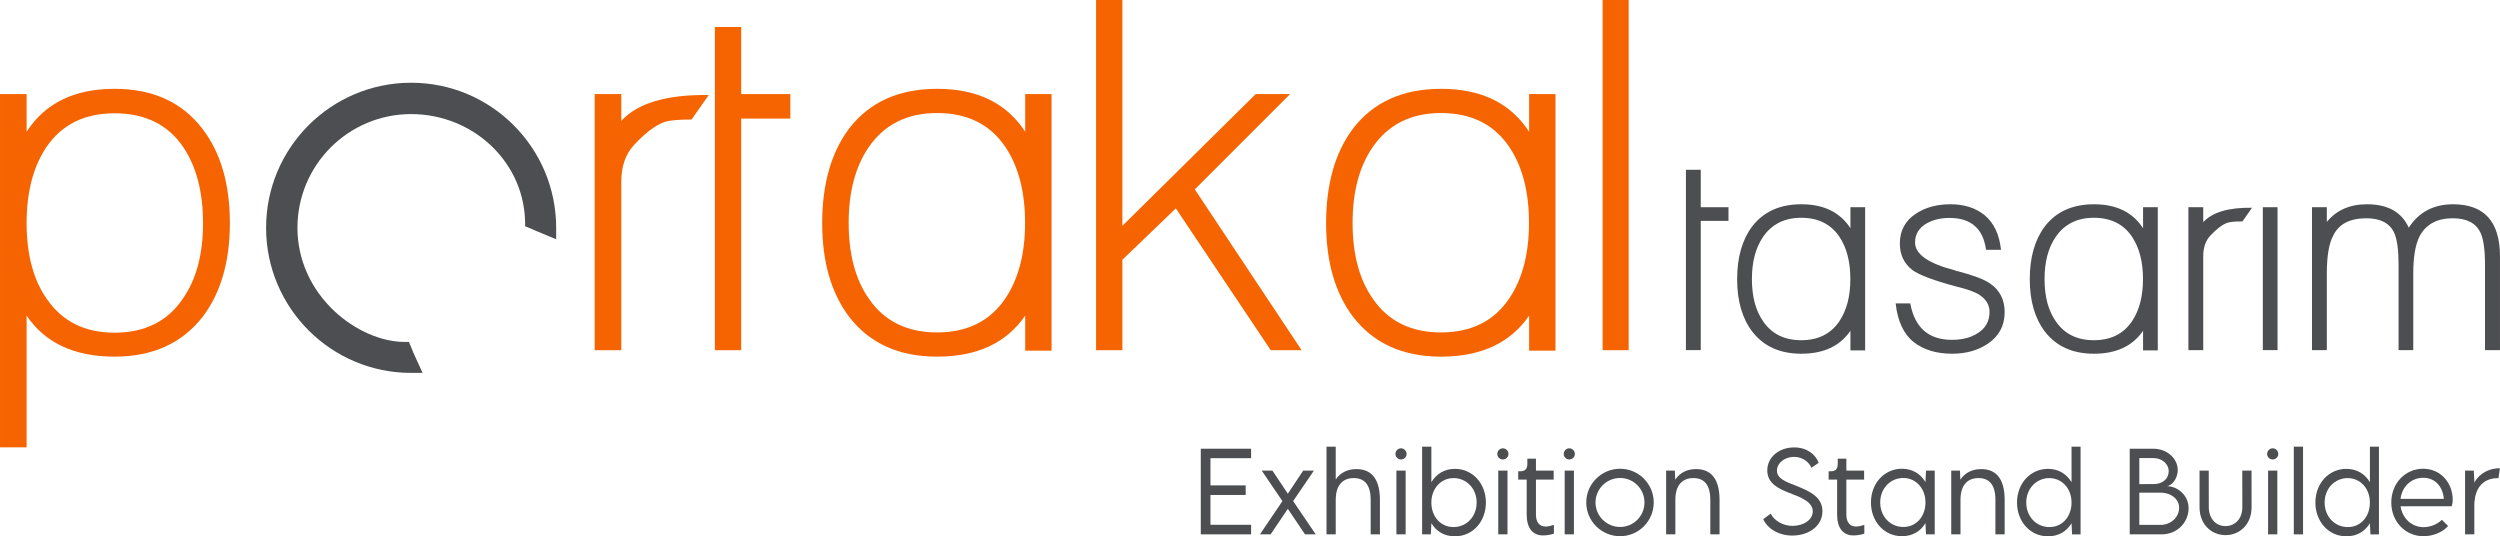
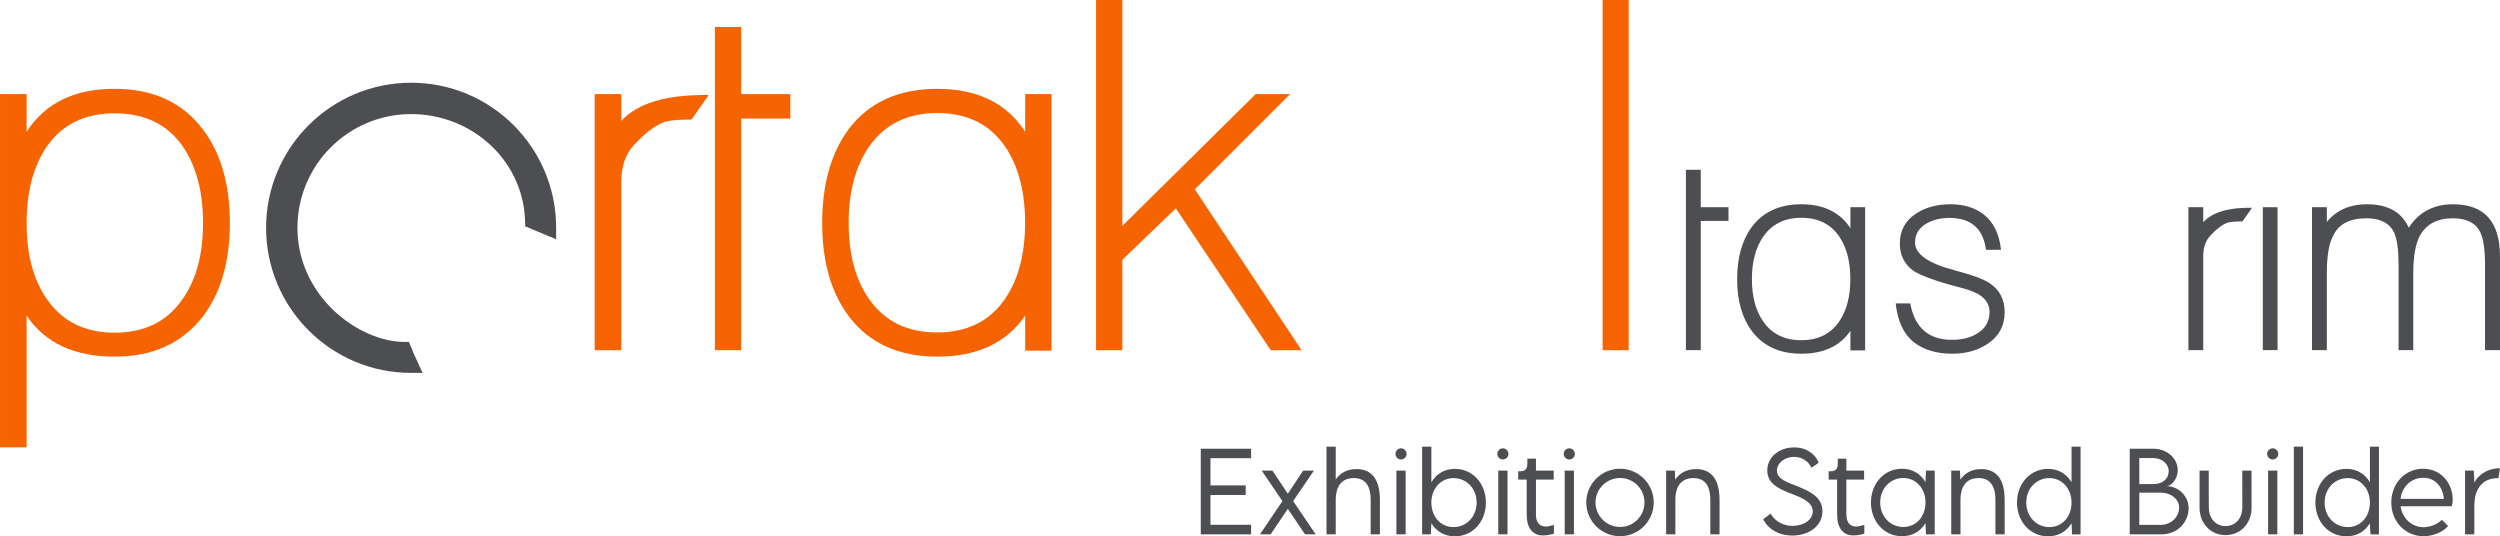
<svg xmlns="http://www.w3.org/2000/svg" xml:space="preserve" width="167.12mm" height="35.852mm" version="1.1" style="shape-rendering:geometricPrecision; text-rendering:geometricPrecision; image-rendering:optimizeQuality; fill-rule:evenodd; clip-rule:evenodd" viewBox="0 0 18022.68 3866.42">
  <defs>
    <style type="text/css">
   
    .fil2 {fill:#4C4E52}
    .fil1 {fill:#4C4E52;fill-rule:nonzero}
    .fil0 {fill:#F56400;fill-rule:nonzero}
   
  </style>
  </defs>
  <g id="Layer_x0020_1">
    <g id="_1756206123552">
      <polygon class="fil0" points="11553.34,0 11553.34,2524.52 11741.23,2524.52 11741.23,0 " />
      <polygon class="fil0" points="7901.64,0 7901.64,2524.52 8091.28,2524.52 8091.28,1872.75 8476.72,1502.12 9160.79,2524.52 9383.36,2524.52 8613.53,1365.26 9300.44,678.35 9052.36,678.35 8091.28,1628.1 8091.28,0 " />
      <polygon class="fil0" points="5343.19,194.67 5153.61,194.67 5153.61,2524.52 5343.19,2524.52 5343.19,854.88 5697.46,854.88 5697.46,678.35 5343.19,678.35 " />
      <path class="fil1" d="M16667.36 1493.88l0 1030.17 106.98 0 0 -553.11c0,-124.17 15.1,-214.15 44.88,-269.91 39.42,-84.88 119.49,-127.39 240.28,-127.39 100.93,0 167.59,34.87 199.96,103.94 21.49,45.98 32.03,123.23 32.03,232.25l0 614.23 106.08 0 0 -553.11c0,-121.6 16,-212.58 47.72,-271.83 46.45,-83.64 125.3,-125.48 236.79,-125.48 101.26,0 167.89,34.87 199.96,103.94 21.74,45.98 32.64,123.23 32.64,232.25l0 614.23 107.98 0 0 -675.42c0,-250.58 -112.76,-376.05 -338.69,-376.05 -139.66,0 -246.05,56.41 -319.12,168.88 -50.28,-112.47 -150.6,-168.88 -301.5,-168.88 -123.38,0 -219.47,42.51 -289.04,127.04l0 -105.74 -106.98 0z" />
      <polygon class="fil1" points="12260.87,1223.94 12153.9,1223.94 12153.9,2524.05 12260.87,2524.05 12260.87,1592.35 12460.85,1592.35 12460.85,1493.88 12260.87,1493.88 " />
      <path class="fil1" d="M12985.89 2550.05c160.18,0 278.41,-54.84 354.02,-165.06l0 140.98 106.08 0 0 -1032.09 -106.08 0 0 151.41c-74.66,-115.06 -192.53,-172.71 -354.02,-172.71 -155.13,0 -273.65,53.87 -355.68,161.58 -71.44,96.28 -107.06,222.74 -107.06,378.64 0,155.82 36.22,281.89 108.96,377.55 82,106.47 199.92,159.7 353.77,159.7zm-273.52 -231.07c-55.12,-77.39 -82.67,-180 -82.67,-307.35 0,-124.18 26.94,-225.84 80.76,-304.41 63.1,-91.57 154.77,-137.2 274.93,-137.2 122.06,0 213.68,45.63 275.25,137.2 52.52,78.56 78.77,180.23 78.77,304.41 0,123.88 -26.25,224.95 -78.77,303.54 -61.57,91.48 -153.19,137.49 -275.25,137.49 -120.17,0 -211.18,-44.67 -273.03,-133.68z" />
-       <path class="fil1" d="M14822.09 2318.97c-55.17,-77.39 -82.7,-180 -82.7,-307.35 0,-124.18 26.87,-225.84 80.7,-304.41 63.17,-91.57 154.77,-137.2 275,-137.2 122.07,0 213.69,45.63 275.21,137.2 52.53,78.56 78.78,180.23 78.78,304.41 0,123.88 -26.25,224.95 -78.78,303.54 -61.52,91.48 -153.15,137.49 -275.21,137.49 -120.23,0 -211.16,-44.67 -272.99,-133.68zm273.45 231.07c160.18,0 278.43,-54.84 354.06,-165.06l0 140.98 106.04 0 0 -1032.09 -106.04 0 0 151.41c-74.66,-115.06 -192.6,-172.71 -354.06,-172.71 -155.13,0 -273.63,53.87 -355.63,161.58 -71.5,96.28 -107.06,222.74 -107.06,378.64 0,155.82 36.2,281.89 108.98,377.55 82,106.47 199.89,159.7 353.71,159.7z" />
      <path class="fil1" d="M14071.42 2449.91c-167.57,0 -267.84,-87.41 -300.19,-262.63l-105.14 0c13.79,128 57.38,221.13 130.49,279.42 72,55.78 164.34,83.35 276.76,83.35 100.29,0 185.88,-24.08 257.31,-72.28 80.77,-54.47 121.14,-130.19 121.14,-227.42 0,-90.3 -35.57,-159.7 -107.06,-207.85 -42.6,-29.13 -119.49,-58.26 -231,-87.36 -9.92,-1.01 -16.05,-2.89 -17.64,-5.46 -193.5,-49.4 -290.26,-116.6 -290.26,-201.42 0,-59.3 27.55,-105.23 82.68,-137.25 46.45,-26.6 101.53,-39.87 165.31,-39.87 155.06,0 243.2,76.64 263.72,229.96l107.95 0c-11.85,-111.18 -51.59,-194.82 -119.22,-250.58 -64.4,-51.93 -145.76,-77.95 -244.13,-77.95 -97.71,0 -180.39,22.17 -248.65,66.92 -78.16,50.64 -117.28,122.87 -117.28,216.29 0,79.87 29.52,143.22 89.1,190.12 48.71,36.45 157.02,76.96 324.91,121.64 35.54,8.56 65.98,17.44 91.01,26.34 24.94,9.15 45.2,18.02 60.86,26.6 53.86,33.25 80.74,76.01 80.74,127.99 0,68.1 -29.76,120.01 -89.03,155.84 -48.41,30.43 -108.98,45.6 -182.37,45.6z" />
      <path class="fil1" d="M15776.43 1493.88l0 1030.17 106.99 0 0 -677.28c0,-62.12 17.01,-111.23 50.64,-147.66 45.8,-49.4 87.14,-80.74 124.96,-93.72 21.76,-6.37 57.36,-9.25 107.01,-9.25l69.18 -98.47c-168.85,-2.58 -286.11,32.26 -351.79,103.87l0 -107.66 -106.99 0z" />
      <polygon class="fil1" points="16312.9,1493.88 16312.9,2524.05 16418.98,2524.05 16418.98,1493.88 " />
      <path class="fil0" d="M-0 678.35l0 2546.64 191.81 0 0 -949.73c133.21,197.58 344.46,295.78 633.88,295.78 273.86,0 485.17,-95.39 634.45,-286.13 130.91,-171.45 196.96,-397.4 196.96,-676.69 0,-281.58 -66.05,-507.52 -196.96,-678.4 -147,-193.04 -358.28,-289.53 -634.45,-289.53 -289.42,0 -500.67,103.33 -633.88,309.4l0 -271.35 -191.81 0zm339.91 1480.56c-98.76,-138.58 -148.1,-322.47 -148.1,-550.69 0,-222.53 47.08,-404.74 141.25,-545.57 110.78,-164.03 275,-245.81 492.63,-245.81 221.08,0 386.43,81.78 496.68,245.81 94.13,140.82 141.25,323.03 141.25,545.57 0,224.27 -48.25,405.34 -144.69,543.88 -110.26,164.07 -274.49,246.35 -493.24,246.35 -213.02,0 -374.94,-80.04 -485.78,-239.54z" />
      <path class="fil0" d="M4287.09 678.35l0 1846.17 191.77 0 0 -1213.76c0,-111.26 30.45,-199.24 90.75,-264.55 82.11,-88.58 156.16,-144.77 223.92,-168.04 39.02,-11.32 102.75,-16.45 191.79,-16.45l124.02 -176.59c-302.59,-4.51 -512.77,57.97 -630.48,186.21l0 -193 -191.77 0z" />
-       <path class="fil0" d="M10389.12 2571.05c287.11,0 498.97,-98.2 634.45,-295.78l0 252.63 190.05 0 0 -1849.55 -190.05 0 0 271.35c-133.76,-206.07 -345.06,-309.4 -634.45,-309.4 -277.9,0 -490.35,96.49 -637.32,289.53 -128.05,172.59 -191.81,399.14 -191.81,678.4 0,279.29 64.86,505.24 195.21,676.69 147.02,190.74 358.3,286.13 633.92,286.13zm-490.08 -414.12c-98.74,-138.52 -148.14,-322.45 -148.14,-550.63 0,-222.59 48.24,-404.82 144.68,-545.6 113.16,-164.07 277.36,-245.78 492.71,-245.78 218.73,0 382.92,81.71 493.16,245.78 94.22,140.78 141.25,323.01 141.25,545.6 0,221.92 -47.03,403.01 -141.25,543.79 -110.25,164.09 -274.44,246.43 -493.16,246.43 -215.35,0 -378.45,-80.06 -489.25,-239.58z" />
      <path class="fil0" d="M6756.25 2571.05c287.1,0 499.02,-98.2 634.48,-295.78l0 252.63 190.07 0 0 -1849.55 -190.07 0 0 271.35c-133.77,-206.07 -345.06,-309.4 -634.48,-309.4 -277.89,0 -490.31,96.49 -637.33,289.53 -128.05,172.59 -191.76,399.14 -191.76,678.4 0,279.29 64.88,505.24 195.23,676.69 146.97,190.74 358.24,286.13 633.86,286.13zm-490.04 -414.12c-98.76,-138.52 -148.12,-322.45 -148.12,-550.63 0,-222.59 48.23,-404.82 144.69,-545.6 113.12,-164.07 277.29,-245.78 492.64,-245.78 218.77,0 382.98,81.71 493.21,245.78 94.15,140.78 141.27,323.01 141.27,545.6 0,221.92 -47.13,403.01 -141.27,543.79 -110.23,164.09 -274.44,246.43 -493.21,246.43 -215.35,0 -378.39,-80.06 -489.21,-239.58z" />
      <path class="fil2" d="M2963.81 2688.26c-577.17,0 -1045.63,-468.57 -1045.63,-1045.9 0,-577.47 468.46,-1045.88 1045.63,-1045.88 577.38,0 1045.56,468.41 1045.56,1045.88l0 82.5 -163.17 -67.92 0 -0.64 -60.56 -25.22 0 -0.52c7.46,-456.61 -372.79,-808.1 -821.83,-808.1 -452.59,0 -819.54,367.1 -819.54,819.9 0,232.61 99.89,445.95 269.33,603.36 138.58,128.84 336.6,227.15 529.51,219.08l4.53 -0.31 29.73 70.83 -0.87 0.04 69.95 152.9 -82.63 0z" />
      <polygon class="fil1" points="9019.33,3303.13 9019.33,3234.88 8656.47,3234.88 8656.47,3852.29 9019.33,3852.29 9019.33,3783.25 8726.33,3783.25 8726.33,3568.3 8980.25,3568.3 8980.25,3499.26 8726.33,3499.26 8726.33,3303.13 " />
      <polygon class="fil1" points="9083,3852.29 9160,3852.29 9284.11,3668.07 9407.81,3852.29 9485.2,3852.29 9322.4,3612.48 9472.11,3392.56 9394.86,3392.56 9284.11,3559.27 9172.95,3392.56 9095.68,3392.56 9245,3612.48 " />
      <path class="fil1" d="M9778.74 3381.7c-64.36,0 -116.53,25.77 -149.32,75.2l0 -236.93 -66.68 0 0 632.33 66.68 0 0 -248.17c0,-109.31 52.4,-157.56 129.68,-157.56 73.65,0 122.14,42.89 122.14,157.56l0 248.17 66.66 0 0 -248.17c0,-169.08 -75.8,-222.43 -169.16,-222.43z" />
      <path class="fil1" d="M10100.11 3312.41c21.85,0 40.28,-18.05 40.28,-39.88 0,-21.83 -18.43,-40.67 -40.28,-40.67 -22.24,0 -40.26,18.84 -40.26,40.67 0,21.45 17.63,39.88 40.26,39.88zm-33.32 539.88l66.66 0 0 -459.73 -66.66 0 0 459.73z" />
      <path class="fil1" d="M10488.72 3380.02c-74.66,0 -134.3,35.95 -169.86,96.49l0 -256.54 -66.66 0 0 632.33 62.73 0 3.93 -76.61 0 -4.2c35.17,59.64 94.15,94.93 169.08,94.93 132.03,0 223.98,-109.19 223.98,-242.81 0,-139.52 -96.88,-243.6 -223.19,-243.6zm-9.93 419.72c-94.53,0 -159.93,-76.89 -159.93,-176.54 0,-101.85 69.18,-176.51 160.31,-176.51 90.36,0 166.03,72.7 166.03,176.13 0,101.85 -73.05,176.92 -166.41,176.92z" />
      <path class="fil1" d="M10834.42 3312.41c21.83,0 40.28,-18.05 40.28,-39.88 0,-21.83 -18.45,-40.67 -40.28,-40.67 -22.22,0 -40.26,18.84 -40.26,40.67 0,21.45 17.63,39.88 40.26,39.88zm-33.34 539.88l66.7 0 0 -459.73 -66.7 0 0 459.73z" />
      <path class="fil1" d="M11123.26 3860c28.74,0 55.57,-5.36 78.98,-12.68l0 -63.28c-18.84,6.15 -42.9,11.9 -58.98,11.9 -46.44,0 -70.48,-32.56 -70.48,-86.16l0 -252.08 127.87 0 0 -65.14 -127.87 0 0 -86.17 -61.98 0.13 0 37.54c0,36.08 -16.08,53.21 -49.69,53.21l-16.22 0 0 60.42 61.19 0 0 252.08c0,96.11 42.51,150.22 117.17,150.22z" />
      <path class="fil1" d="M11313.25 3312.41c21.84,0 40.24,-18.05 40.24,-39.88 0,-21.83 -18.4,-40.67 -40.24,-40.67 -22.26,0 -40.28,18.84 -40.28,40.67 0,21.45 17.66,39.88 40.28,39.88zm-33.33 539.88l66.66 0 0 -459.73 -66.66 0 0 459.73z" />
      <path class="fil1" d="M11679.5 3865.63c133.62,0 242.39,-109.17 242.39,-243.2 0,-134.04 -108.77,-243.21 -242.39,-243.21 -134.45,0 -244,109.17 -244,243.21 0,134.03 109.56,243.2 244,243.2zm0 -66.68c-97.68,0 -177.34,-79.23 -177.34,-176.52 0,-97.3 79.65,-176.53 177.34,-176.53 96.88,0 175.72,79.23 175.72,176.53 0,97.28 -78.84,176.52 -175.72,176.52z" />
      <path class="fil1" d="M12227.21 3381.7c-64.84,0 -117.28,26.16 -150.25,76.37l-3 -65.51 -62.73 0 0 459.73 66.66 0 0 -248.69c0,-108.79 52.44,-157.04 129.69,-157.04 73.62,0 122.13,42.89 122.13,157.56l0 248.17 66.7 0 0 -248.17c0,-169.08 -75.85,-222.43 -169.21,-222.43z" />
      <path class="fil1" d="M12921.1 3860.92c118.89,0 217.03,-69.02 217.03,-175.74 0,-99.37 -87.45,-142 -180.67,-179.63 -79.39,-31.13 -147.25,-52.97 -147.25,-112.85 0,-55.31 56.39,-98.99 123.17,-98.99 55.57,0 105.16,31.38 125.03,78.33l52.55 -35.71c-22.61,-60.92 -85.11,-110.86 -176.94,-110.86 -108.88,0 -193.61,70.48 -193.61,165.66 0,95.58 84.32,132.84 159.91,162.79 79.48,29.94 168.02,63.28 168.02,132.46 0,61.46 -65.92,104.74 -146.84,104.74 -65.65,0 -128.8,-35.31 -156.66,-88.27l-53.46 39.63c29.03,65.89 107.97,118.44 209.71,118.44z" />
      <path class="fil1" d="M13361.12 3860c28.75,0 55.54,-5.36 78.94,-12.68l0 -63.28c-18.81,6.15 -42.85,11.9 -58.96,11.9 -46.4,0 -70.49,-32.56 -70.49,-86.16l0 -252.08 127.91 0 0 -65.14 -127.91 0 0 -86.17 -61.98 0.13 0 37.54c0,36.08 -16.09,53.21 -49.65,53.21l-16.22 0 0 60.42 61.18 0 0 252.08c0,96.11 42.51,150.22 117.17,150.22z" />
      <path class="fil1" d="M13884.88 3392.56l-3.91 77.03 0 6.13c-35.58,-60.53 -94.91,-96.49 -169.43,-96.49 -126.7,0 -223.62,104.21 -223.62,243.6 0,133.64 92.32,242.81 224.02,242.81 74.89,0 133.87,-35.3 169.03,-94.52l0 4.95 3.91 76.23 62.8 0 0 -459.73 -62.8 0zm-163.41 406.39c-93.77,0 -166.84,-75.07 -166.84,-176.92 0,-103.43 75.72,-176.13 166.06,-176.13 91.15,0 160.29,74.66 160.29,176.53 0,99.63 -64.98,176.52 -159.5,176.52z" />
      <path class="fil1" d="M14282.67 3381.7c-64.86,0 -117.28,26.16 -150.25,76.37l-2.99 -65.51 -62.79 0 0 459.73 66.7 0 0 -248.69c0,-108.79 52.4,-157.04 129.69,-157.04 73.6,0 122.11,42.89 122.11,157.56l0 248.17 66.68 0 0 -248.17c0,-169.08 -75.8,-222.43 -169.16,-222.43z" />
      <path class="fil1" d="M14933.94 3219.97l0 256.54c-35.58,-60.53 -94.96,-96.49 -169.49,-96.49 -126.69,0 -223.57,104.08 -223.57,243.45 0,133.76 92.32,242.95 223.98,242.95 74.93,0 133.91,-35.3 169.08,-94.52l0 4.16 3.91 76.23 61.21 0 0 -632.33 -65.13 0zm-159.55 579.77c-93.72,0 -166.84,-75.07 -166.84,-176.92 0,-103.43 75.72,-176.13 166.06,-176.13 91.15,0 160.34,74.66 160.34,176.51 0,99.65 -64.98,176.54 -159.55,176.54z" />
      <path class="fil1" d="M15619.43 3504.75c31.26,0 80.04,-48.39 80.04,-115.97 0,-81.46 -73.87,-153.89 -177.46,-153.89l-168.54 0 0 617.41 228.96 0c118.04,0 195.48,-90.74 195.48,-188.42 0,-92.95 -78.96,-159.12 -158.49,-159.12zm-93.5 -202.41c58.85,0 108.41,41.45 108.41,94.79 0,52.31 -41.84,92.98 -108.81,92.59l-103.02 0.39 0 -187.78 103.42 0zm50.1 481.7l-153.52 0 0 -232.09 150.51 -0.39c81.73,-0.4 136.64,49.81 136.64,107.59 0,72.05 -62.49,124.88 -133.62,124.88z" />
      <path class="fil1" d="M16043.73 3857.79c103.04,0 188.56,-77.68 188.15,-201.35l-0.38 -263.88 -66.71 0 0.39 263.47c0,88.4 -56.33,136.64 -121.84,136.64 -63.3,0 -119.89,-48.24 -119.89,-136.64l-0.41 -263.47 -66.3 0 0 263.88c0,123.67 85.41,201.35 186.99,201.35z" />
      <path class="fil1" d="M16384.22 3312.41c21.83,0 40.24,-18.05 40.24,-39.88 0,-21.83 -18.41,-40.67 -40.24,-40.67 -22.24,0 -40.3,18.84 -40.3,40.67 0,21.45 17.69,39.88 40.3,39.88zm-33.37 539.88l66.69 0 0 -459.73 -66.69 0 0 459.73z" />
      <polygon class="fil1" points="16536.29,3852.29 16602.95,3852.29 16602.95,3219.97 16536.29,3219.97 " />
      <path class="fil1" d="M17084.92 3219.97l0 256.54c-35.57,-60.53 -94.93,-96.49 -169.45,-96.49 -126.7,0 -223.6,104.08 -223.6,243.45 0,133.76 92.3,242.95 224,242.95 74.91,0 133.89,-35.3 169.05,-94.52l0 4.16 3.93 76.23 61.21 0 0 -632.33 -65.14 0zm-159.52 579.77c-93.74,0 -166.87,-75.07 -166.87,-176.92 0,-103.43 75.72,-176.13 166.06,-176.13 91.15,0 160.33,74.66 160.33,176.51 0,99.65 -64.96,176.54 -159.52,176.54z" />
      <path class="fil1" d="M17681.81 3603.47c0,-123.16 -86.82,-224.24 -213.25,-224.24 -127.62,0 -229.5,103.42 -229.5,243.21 0,140.15 103.43,243.2 232.11,243.2 62.11,0 135.17,-24.99 177.68,-73.48l-45.1 -44.85c-33.74,33.74 -86.2,53.23 -131.79,53.23 -82.79,0 -153.26,-61.32 -165.81,-150.65l364.92 0 0 -0.39 3.4 0.39c4.59,-14.11 7.34,-27.45 7.34,-46.42zm-212.48 -159.11c91.13,0 143.16,71.64 148.14,152.18l-311.7 0c10.29,-88.52 77.65,-152.18 163.55,-152.18z" />
      <path class="fil1" d="M17837.68 3479.11l0 -9.93 -3.95 -76.62 -62.76 0 0 459.73 66.71 0 0 -204.62c0,-149.72 81.57,-198.74 162.38,-200.32 3.82,0 7.57,0 11.5,0.38l10.74 -72.29c-66.32,0.38 -140.98,26.4 -184.62,103.67z" />
    </g>
  </g>
</svg>